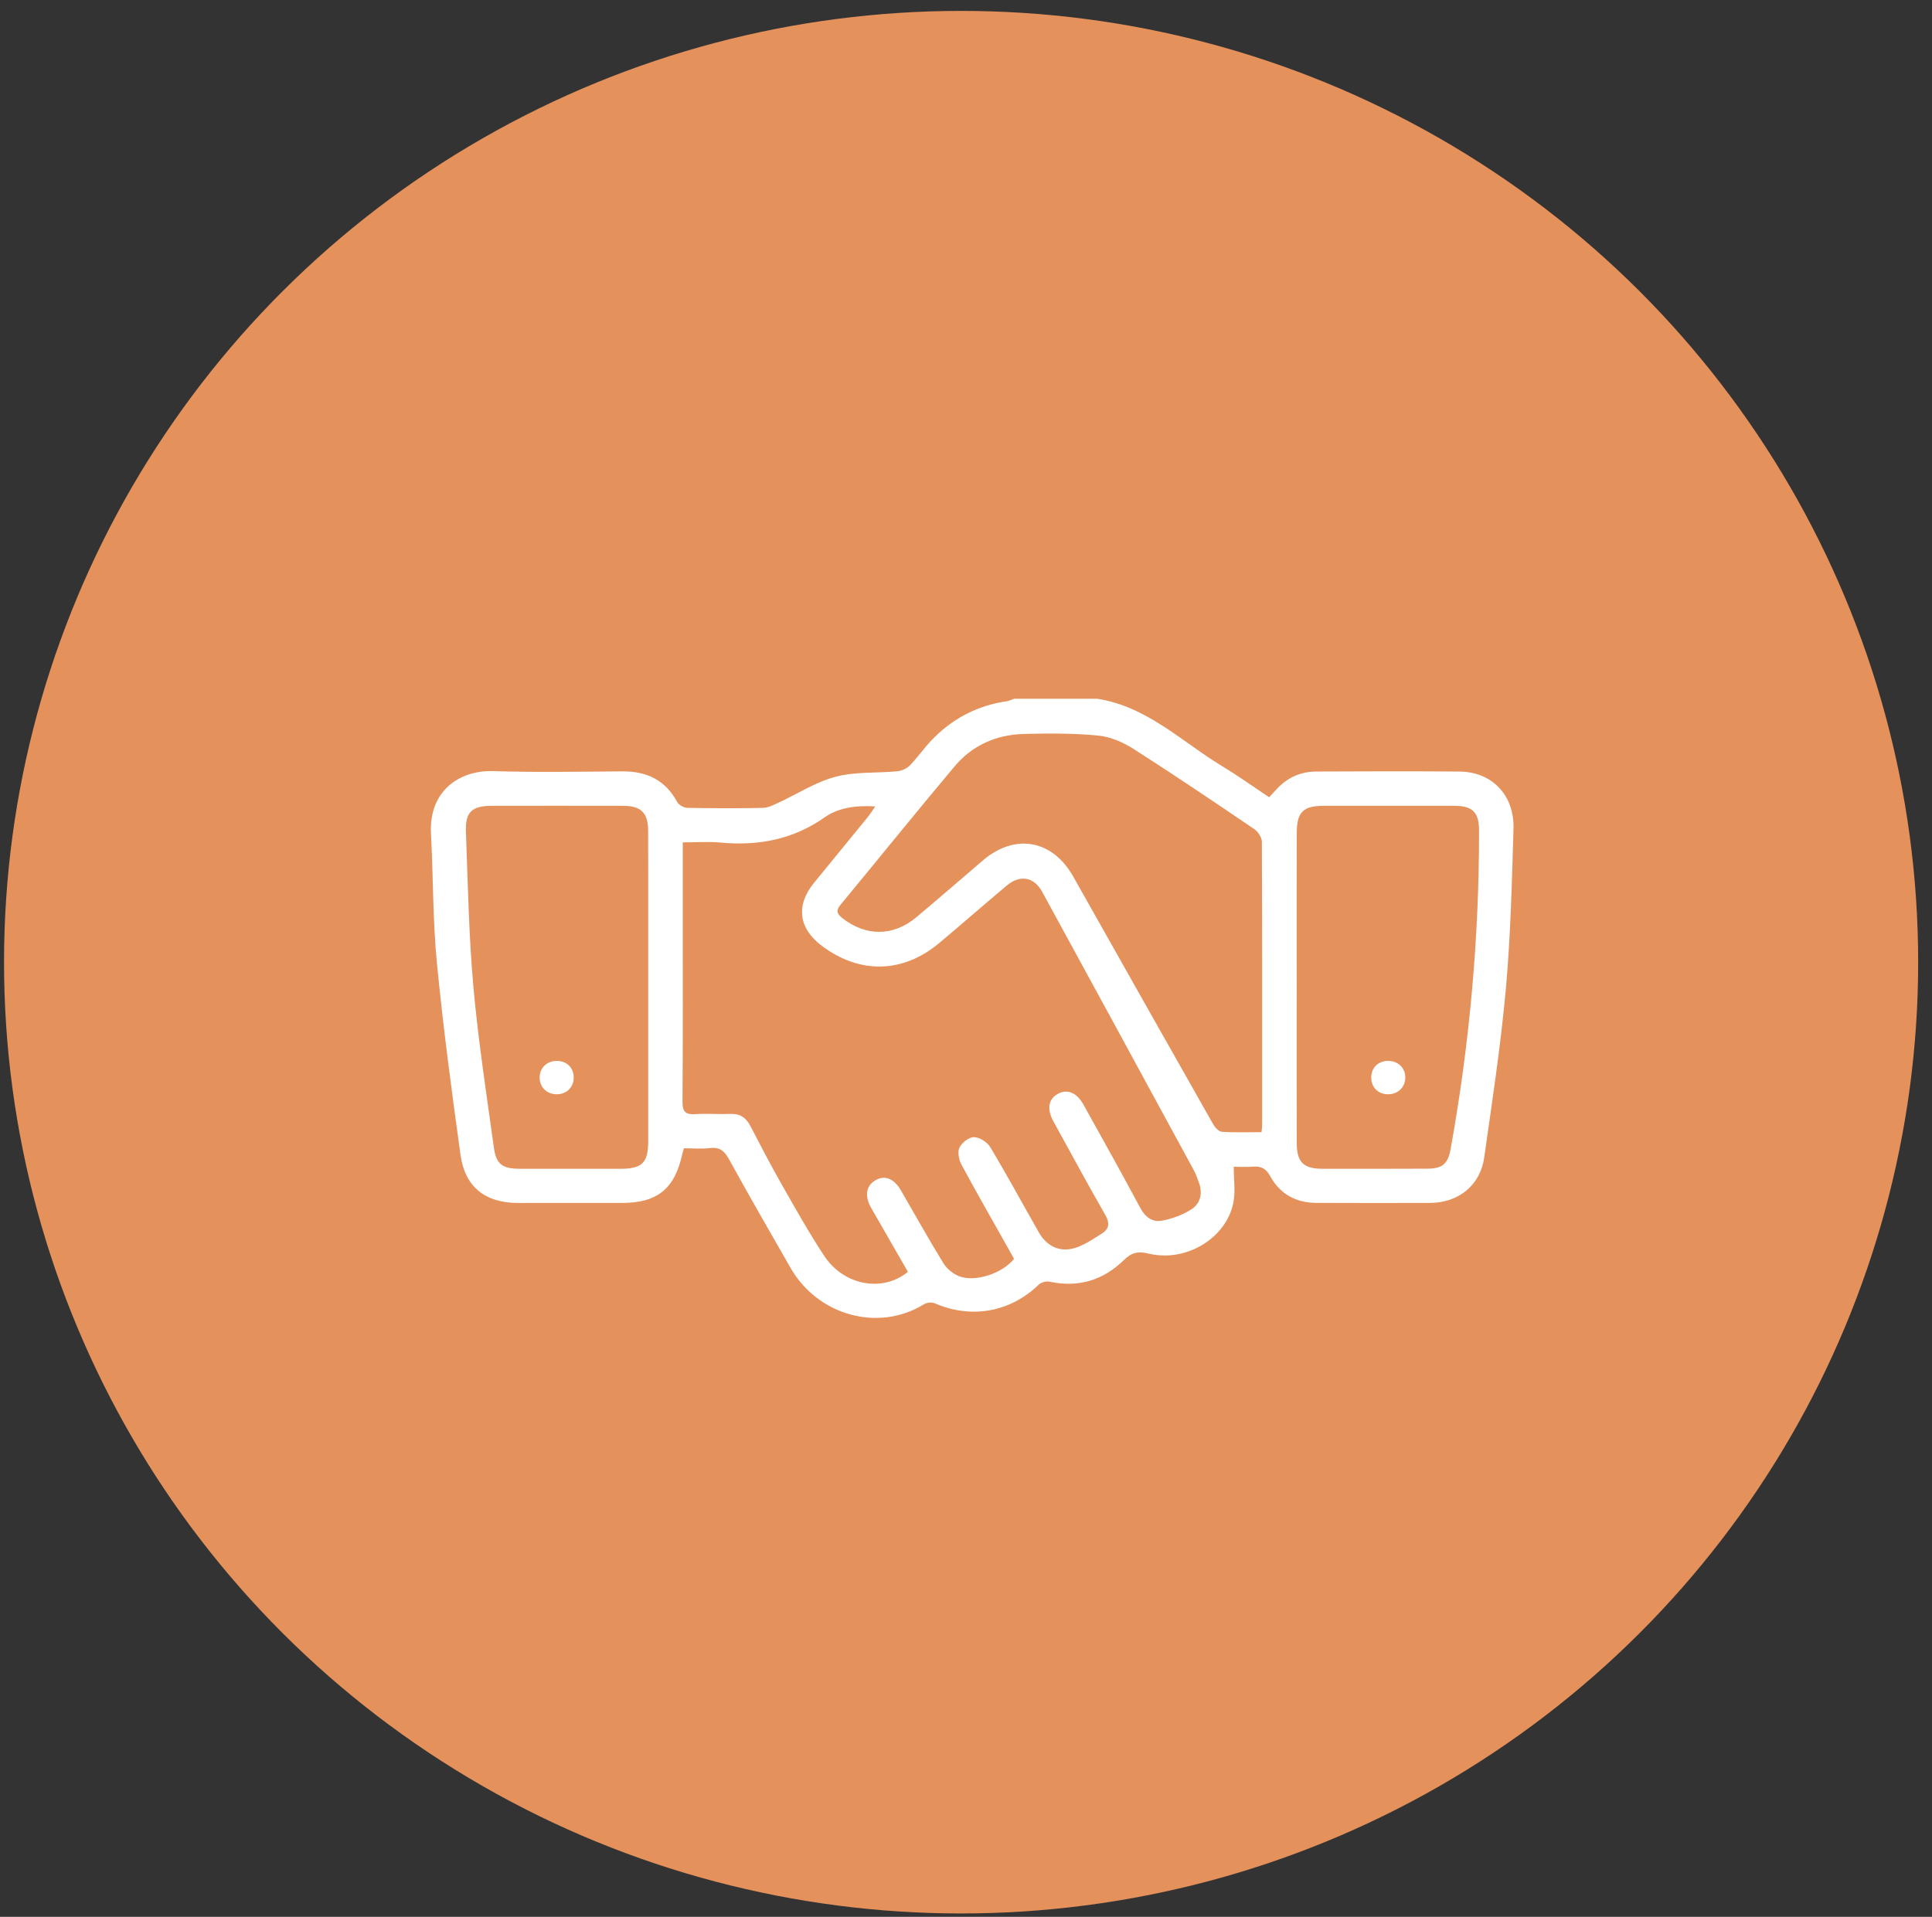
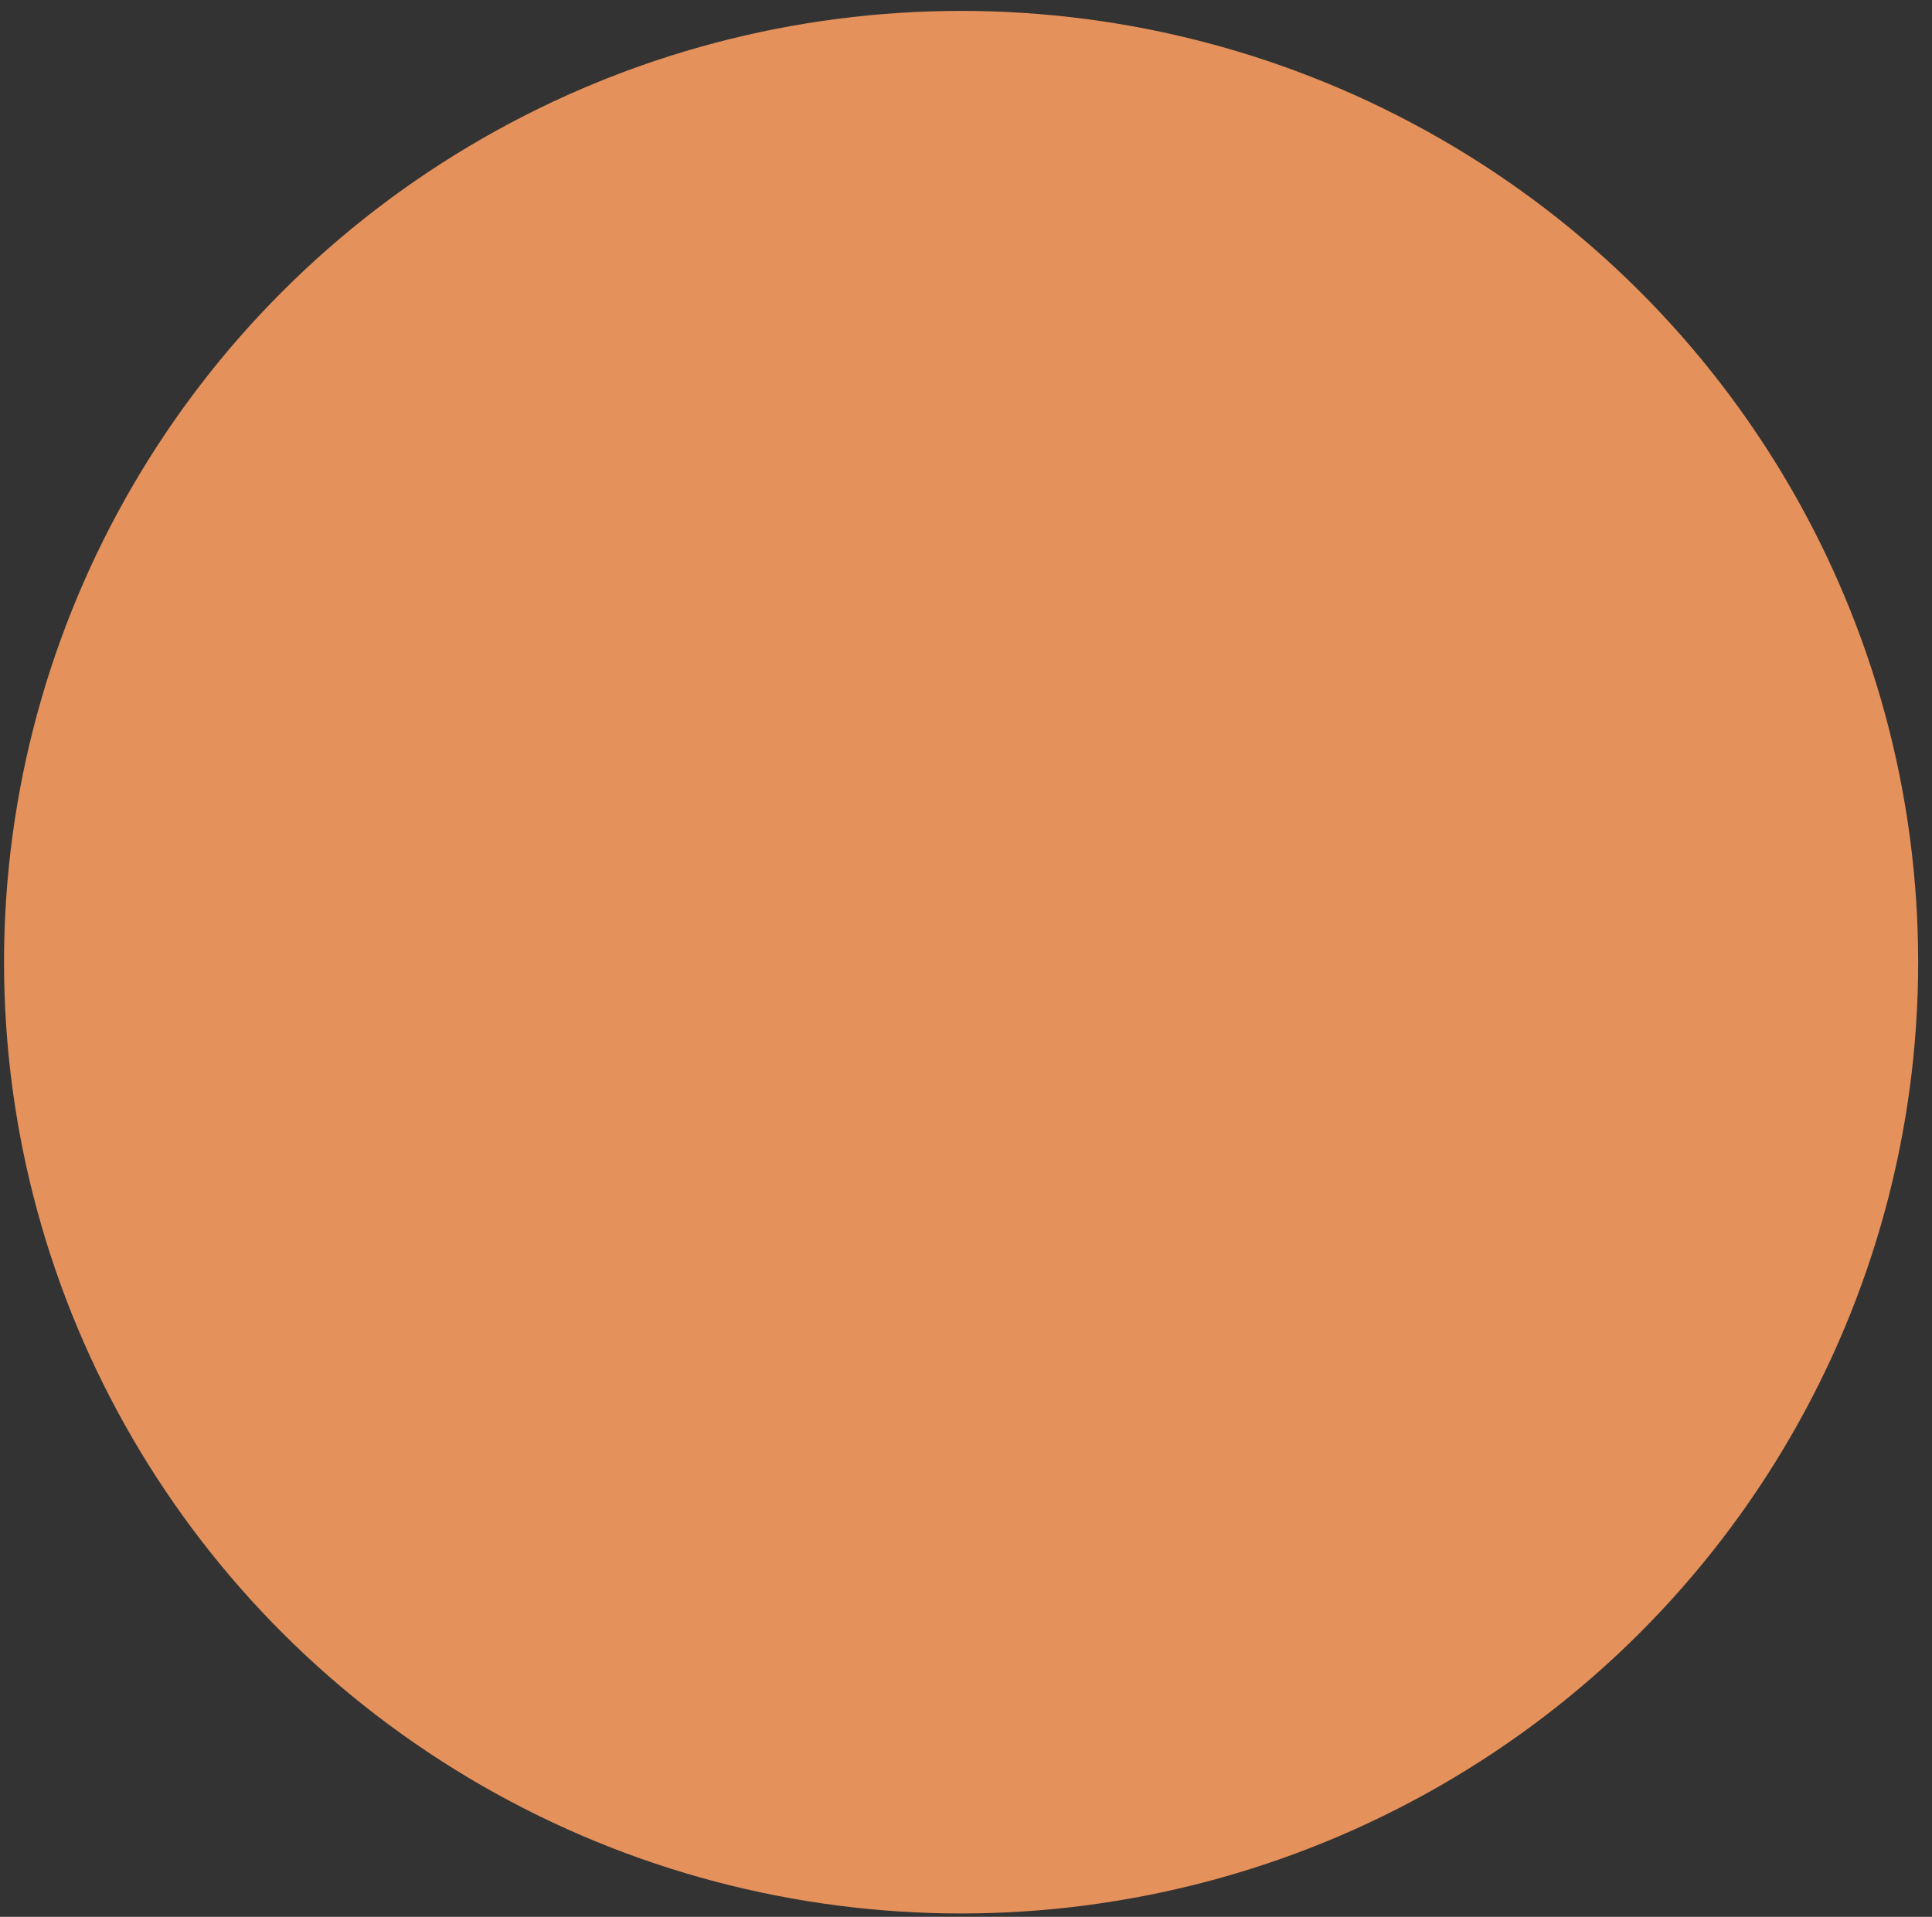
<svg xmlns="http://www.w3.org/2000/svg" width="130px" height="129px" viewBox="0 0 130 129" version="1.1">
  <rect x="0" y="0" width="130" height="129" fill="#333333" stroke="none" />
  <title>hand-shaking-icon</title>
  <desc>Created with Sketch.</desc>
  <defs />
  <g id="Page-1" stroke="none" stroke-width="1" fill="none" fill-rule="evenodd">
    <g id="Member-Benefits:-Desktop" transform="translate(-168, -1066)">
      <g id="Group-14" transform="translate(0, 788)">
        <g id="Group-5" transform="translate(83, 278)">
          <g id="hand-shaking-icon" transform="translate(85.271, 0.734)">
            <ellipse id="Oval-3" fill="#E5915B" cx="64.399" cy="64.02" rx="64.399" ry="64.02" />
-             <path d="M93.09,70.664 C92.441,70.685 91.999,71.136 91.996,71.78 C91.992,72.451 92.467,72.917 93.148,72.91 C93.814,72.904 94.303,72.408 94.289,71.754 C94.275,71.103 93.768,70.642 93.09,70.664 L93.09,70.664 Z M38.332,71.743 C38.311,71.102 37.856,70.668 37.201,70.664 C36.527,70.661 36.034,71.139 36.039,71.794 C36.044,72.451 36.539,72.921 37.214,72.91 C37.882,72.899 38.353,72.407 38.332,71.743 L38.332,71.743 Z M86.982,65.708 C86.982,69.208 86.978,72.709 86.984,76.21 C86.987,77.481 87.443,77.923 88.723,77.924 C91.077,77.926 93.431,77.929 95.785,77.917 C96.768,77.912 97.157,77.595 97.333,76.621 C98.616,69.529 99.258,62.379 99.251,55.171 C99.25,53.928 98.821,53.498 97.57,53.496 C94.652,53.493 91.734,53.492 88.816,53.496 C87.401,53.498 86.986,53.915 86.984,55.352 C86.978,58.804 86.982,62.256 86.982,65.708 L86.982,65.708 Z M43.345,65.771 C43.345,62.246 43.351,58.721 43.341,55.196 C43.338,53.96 42.868,53.499 41.651,53.497 C38.709,53.492 35.766,53.491 32.824,53.497 C31.478,53.499 31.029,53.913 31.08,55.255 C31.212,58.726 31.272,62.205 31.581,65.661 C31.904,69.283 32.463,72.884 32.959,76.489 C33.115,77.623 33.535,77.919 34.697,77.923 C36.953,77.929 39.209,77.926 41.465,77.925 C42.942,77.924 43.343,77.53 43.345,76.053 C43.348,72.626 43.346,69.199 43.345,65.771 L43.345,65.771 Z M84.613,75.459 C84.636,75.229 84.655,75.133 84.655,75.036 C84.657,68.665 84.665,62.294 84.637,55.923 C84.636,55.632 84.384,55.24 84.132,55.068 C81.434,53.237 78.733,51.41 75.984,49.657 C75.283,49.211 74.43,48.845 73.615,48.768 C71.961,48.609 70.284,48.616 68.619,48.66 C66.773,48.71 65.155,49.417 63.961,50.842 C61.378,53.922 58.852,57.051 56.291,60.15 C55.984,60.521 56.019,60.747 56.397,61.045 C57.974,62.291 59.825,62.302 61.377,61.003 C62.882,59.745 64.363,58.457 65.853,57.181 C68.028,55.32 70.546,55.773 71.95,58.267 C75.075,63.813 78.203,69.358 81.343,74.896 C81.471,75.123 81.725,75.418 81.939,75.433 C82.811,75.494 83.69,75.459 84.613,75.459 L84.613,75.459 Z M67.961,83.99 C67.886,83.851 67.807,83.702 67.724,83.555 C66.621,81.592 65.499,79.639 64.43,77.657 C64.253,77.329 64.145,76.806 64.286,76.505 C64.443,76.171 64.925,75.79 65.261,75.794 C65.637,75.798 66.156,76.124 66.358,76.462 C67.49,78.351 68.54,80.289 69.63,82.203 C70.156,83.128 71.026,83.564 72.047,83.256 C72.702,83.058 73.301,82.643 73.889,82.269 C74.372,81.96 74.409,81.566 74.099,81.026 C72.906,78.946 71.767,76.834 70.61,74.733 C70.158,73.911 70.269,73.232 70.906,72.883 C71.548,72.532 72.18,72.789 72.636,73.611 C73.918,75.923 75.211,78.229 76.457,80.56 C76.794,81.19 77.289,81.536 77.922,81.415 C78.616,81.282 79.332,81.023 79.918,80.637 C80.504,80.251 80.663,79.566 80.405,78.86 C80.297,78.563 80.188,78.261 80.037,77.983 C76.648,71.748 73.258,65.514 69.856,59.286 C69.303,58.274 68.362,58.115 67.466,58.867 C65.946,60.145 64.452,61.453 62.93,62.729 C60.493,64.772 57.594,64.838 55.038,62.929 C53.463,61.753 53.263,60.199 54.499,58.683 C55.707,57.201 56.921,55.725 58.128,54.243 C58.284,54.051 58.413,53.838 58.624,53.536 C57.305,53.46 56.153,53.618 55.226,54.269 C53.085,55.773 50.745,56.206 48.2,55.969 C47.382,55.893 46.551,55.957 45.671,55.957 C45.671,57.582 45.671,59.097 45.671,60.612 C45.67,64.874 45.685,69.137 45.652,73.399 C45.647,74.092 45.861,74.292 46.527,74.247 C47.308,74.194 48.097,74.263 48.881,74.232 C49.532,74.206 49.931,74.487 50.222,75.048 C50.909,76.373 51.6,77.698 52.338,78.995 C53.258,80.611 54.166,82.24 55.192,83.79 C56.51,85.783 59.109,86.258 60.821,84.86 C60.002,83.435 59.176,81.999 58.35,80.562 C57.895,79.768 57.998,79.071 58.625,78.703 C59.265,78.328 59.878,78.566 60.36,79.395 C61.307,81.025 62.22,82.675 63.209,84.279 C63.443,84.659 63.875,85.013 64.294,85.165 C65.4,85.566 67.173,84.954 67.961,83.99 L67.961,83.99 Z M73.559,46.291 C76.92,46.81 79.268,49.203 82.012,50.858 C83.061,51.491 84.057,52.208 85.128,52.92 C85.284,52.752 85.43,52.6 85.57,52.442 C86.293,51.625 87.207,51.194 88.291,51.189 C91.507,51.174 94.722,51.165 97.937,51.191 C100.119,51.208 101.638,52.778 101.569,55.041 C101.459,58.638 101.377,62.243 101.054,65.824 C100.712,69.619 100.133,73.395 99.597,77.17 C99.33,79.046 97.853,80.22 95.946,80.222 C93.393,80.226 90.84,80.232 88.288,80.219 C86.928,80.212 85.856,79.621 85.205,78.432 C84.923,77.918 84.601,77.737 84.051,77.78 C83.593,77.816 83.129,77.788 82.745,77.788 C82.745,78.646 82.865,79.438 82.723,80.179 C82.26,82.599 79.526,84.245 77.006,83.629 C76.308,83.459 75.873,83.555 75.347,84.07 C73.964,85.426 72.285,85.939 70.348,85.52 C70.123,85.472 69.777,85.57 69.612,85.73 C67.706,87.575 65.082,88.045 62.626,86.976 C62.428,86.89 62.091,86.923 61.904,87.039 C58.857,88.929 54.77,87.811 52.929,84.602 C51.541,82.181 50.146,79.763 48.802,77.317 C48.494,76.755 48.192,76.449 47.513,76.53 C46.935,76.599 46.343,76.544 45.751,76.544 C45.702,76.715 45.662,76.828 45.636,76.945 C45.123,79.278 43.959,80.22 41.579,80.223 C39.247,80.225 36.915,80.229 34.583,80.225 C32.399,80.222 31.018,79.161 30.719,77.005 C30.12,72.696 29.545,68.38 29.125,64.052 C28.847,61.18 28.883,58.279 28.729,55.393 C28.571,52.431 30.707,51.089 32.921,51.16 C35.814,51.254 38.713,51.198 41.609,51.178 C43.249,51.166 44.502,51.764 45.3,53.246 C45.408,53.445 45.746,53.628 45.981,53.633 C47.674,53.666 49.368,53.67 51.061,53.636 C51.406,53.629 51.76,53.448 52.086,53.298 C53.373,52.705 54.6,51.9 55.947,51.542 C57.269,51.19 58.713,51.305 60.099,51.172 C60.392,51.144 60.735,50.998 60.938,50.791 C61.451,50.267 61.872,49.654 62.376,49.12 C63.768,47.646 65.471,46.747 67.489,46.455 C67.652,46.431 67.805,46.347 67.963,46.291 L73.559,46.291 Z" id="Fill-1" fill="#FFFFFF" />
          </g>
        </g>
      </g>
    </g>
  </g>
</svg>